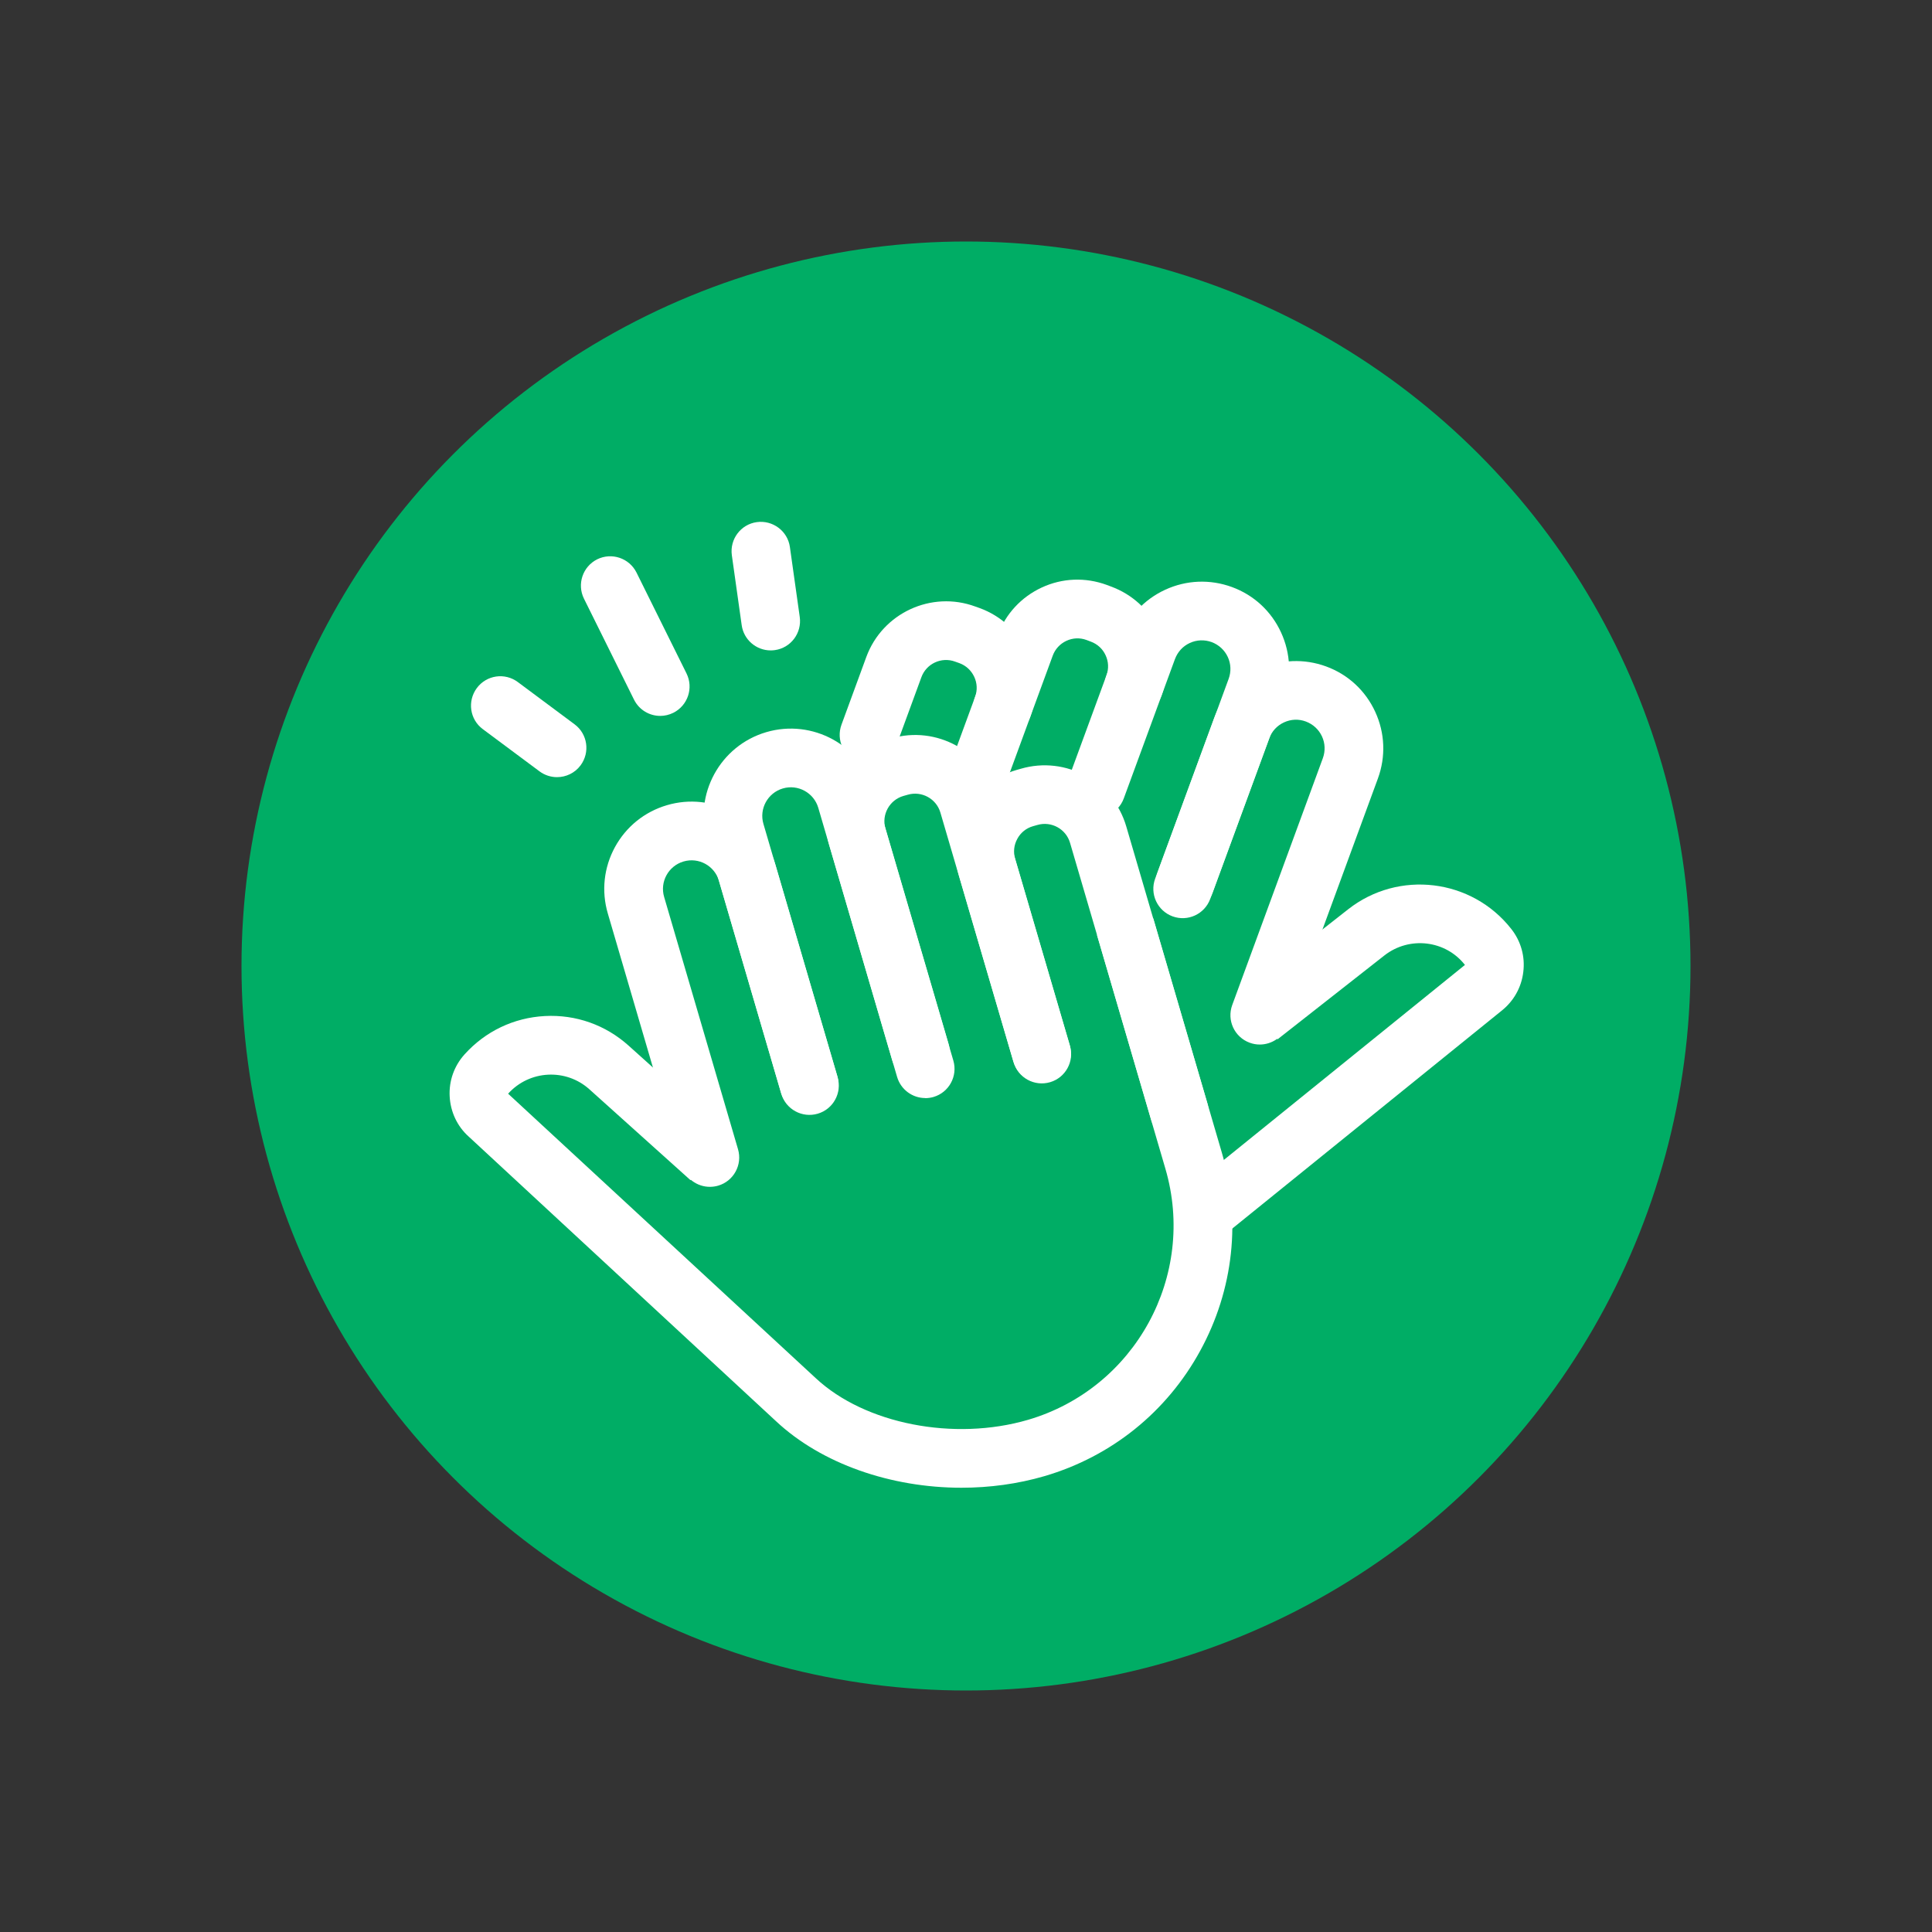
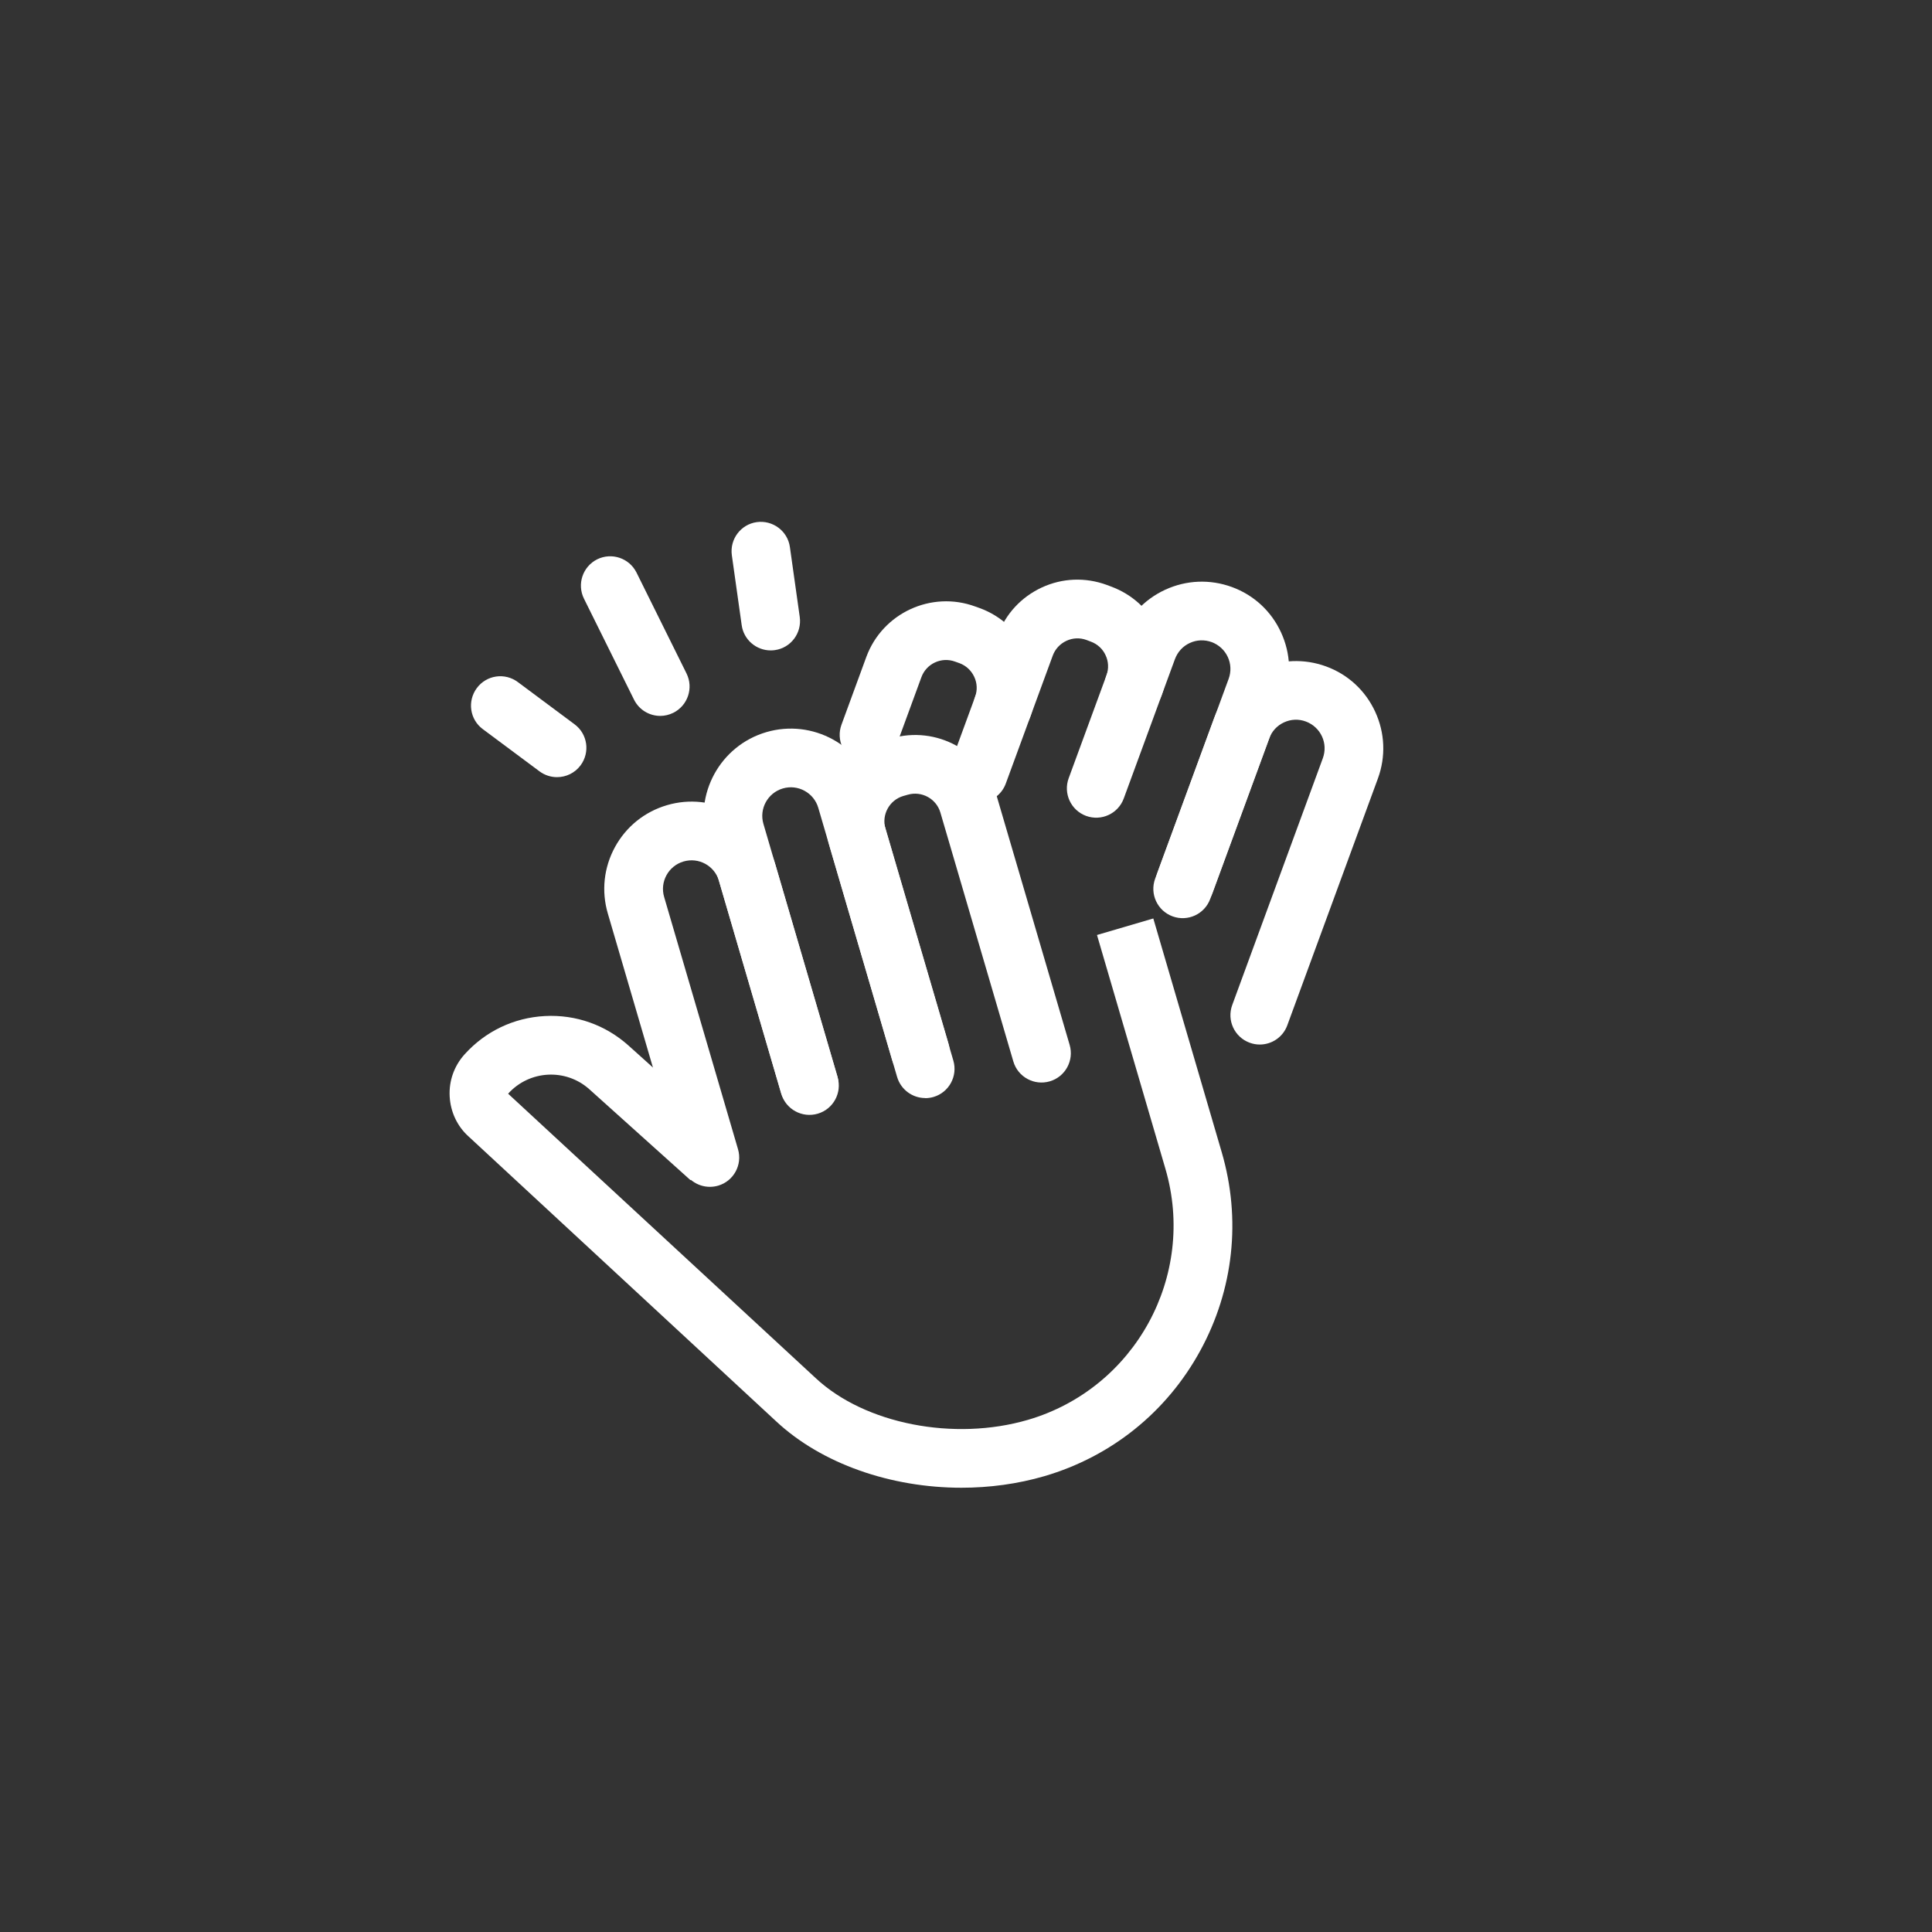
<svg xmlns="http://www.w3.org/2000/svg" viewBox="0 0 200 200">
  <rect x="0" y="0" width="200" height="200" fill="#333333" stroke="none" />
  <defs>
    <style>      .cls-1 {        fill: #fff;      }      .cls-2 {        fill: #00ad65;      }    </style>
  </defs>
  <g id="fondo">
-     <circle class="cls-2" cx="100" cy="100" r="75" />
-   </g>
+     </g>
  <g id="icons">
    <g>
      <g>
        <g>
          <path class="cls-1" d="M101.27,83.1c-.35,0-.7-.06-1.05-.19-1.57-.58-2.38-2.32-1.8-3.9l4.86-13.24c.81-2.21,2.43-3.96,4.56-4.95,2.13-.99,4.52-1.08,6.73-.27l.45.17c2.2.81,3.96,2.43,4.95,4.56.99,2.13,1.08,4.52.27,6.73-.58,1.57-2.32,2.38-3.9,1.8s-2.38-2.32-1.8-3.9c.25-.68.22-1.42-.09-2.08-.3-.66-.85-1.16-1.53-1.41l-.45-.17c-.68-.25-1.42-.22-2.08.09-.66.31-1.16.85-1.41,1.53l-4.86,13.24c-.45,1.23-1.61,1.99-2.85,1.99Z" />
          <path class="cls-1" d="M89.96,79.11c-.35,0-.7-.06-1.05-.19-1.57-.58-2.38-2.32-1.8-3.9l2.57-7.01c1.67-4.55,6.74-6.9,11.29-5.22l.45.16c2.21.81,3.96,2.43,4.95,4.56.99,2.13,1.08,4.52.27,6.73-.58,1.57-2.32,2.38-3.9,1.8-1.57-.58-2.38-2.32-1.8-3.9.25-.68.22-1.42-.09-2.08-.31-.66-.85-1.16-1.53-1.41l-.45-.16c-1.41-.52-2.98.21-3.49,1.62l-2.57,7.01c-.45,1.23-1.61,1.99-2.85,1.99Z" />
          <path class="cls-1" d="M122.67,94.43c-.35,0-.7-.06-1.05-.19-1.57-.58-2.38-2.32-1.8-3.9l7.37-20.07c.27-.74.24-1.55-.09-2.26s-.92-1.26-1.67-1.54c-.74-.27-1.55-.24-2.26.09-.72.33-1.26.92-1.54,1.67l-5.3,14.43c-.58,1.57-2.32,2.38-3.9,1.8-1.57-.58-2.38-2.32-1.8-3.9l5.3-14.43c.83-2.27,2.5-4.07,4.69-5.08,2.19-1.01,4.64-1.11,6.91-.28,2.27.83,4.07,2.5,5.08,4.69s1.11,4.64.28,6.91l-7.37,20.07c-.45,1.23-1.61,1.99-2.85,1.99Z" />
          <path class="cls-1" d="M130.41,108.13c-.35,0-.7-.06-1.05-.19-1.57-.58-2.38-2.32-1.8-3.9l9.38-25.55c.27-.74.24-1.55-.09-2.26s-.92-1.26-1.67-1.54-1.55-.24-2.26.09c-.72.33-1.26.92-1.54,1.67l-6.1,16.61c-.58,1.57-2.32,2.38-3.9,1.8-1.57-.58-2.38-2.32-1.8-3.9l6.1-16.61c.83-2.27,2.5-4.07,4.69-5.08,2.19-1.01,4.64-1.11,6.91-.28,2.27.83,4.07,2.5,5.08,4.69s1.11,4.64.28,6.91l-9.38,25.55c-.45,1.23-1.61,1.99-2.85,1.99Z" />
        </g>
-         <path class="cls-1" d="M126.97,127.66l-3.82-4.72,28.5-23.05c-2-2.56-5.75-3.01-8.34-.98l-11.06,8.68-3.75-4.78,11.06-8.68c5.22-4.1,12.8-3.18,16.89,2.04,1,1.27,1.44,2.85,1.24,4.45-.19,1.6-1,3.03-2.27,4.03l-28.46,23.02Z" />
      </g>
      <g>
        <g>
          <path class="cls-1" d="M95.78,113.67c-1.31,0-2.52-.86-2.91-2.18l-7.03-24.01c-1.36-4.65,1.31-9.55,5.97-10.91l.46-.13c4.66-1.36,9.55,1.31,10.91,5.97l7.55,25.76c.47,1.61-.45,3.3-2.06,3.77-1.61.47-3.3-.45-3.77-2.06l-7.55-25.76c-.42-1.44-1.94-2.27-3.38-1.85l-.46.13c-1.44.42-2.27,1.94-1.85,3.38l7.03,24.01c.47,1.61-.45,3.3-2.06,3.77-.28.08-.57.12-.85.12Z" />
-           <path class="cls-1" d="M122.08,118.11c-1.31,0-2.52-.86-2.91-2.18l-8.4-28.68c-.42-1.44-1.94-2.27-3.38-1.85l-.46.13c-.7.2-1.28.67-1.62,1.31-.35.64-.43,1.37-.22,2.07l5.67,19.35c.47,1.61-.45,3.3-2.06,3.77-1.61.47-3.3-.45-3.77-2.06l-5.67-19.35c-.66-2.25-.4-4.63.72-6.69,1.13-2.06,2.99-3.56,5.24-4.22l.46-.13c4.65-1.36,9.55,1.31,10.91,5.97l8.4,28.68c.47,1.61-.45,3.3-2.06,3.77-.28.08-.57.12-.85.12Z" />
          <path class="cls-1" d="M83.76,115.3c-1.31,0-2.52-.86-2.91-2.18l-7.65-26.12c-1.4-4.78,1.35-9.81,6.13-11.21,4.78-1.4,9.81,1.35,11.21,6.13l7.65,26.12c.47,1.61-.45,3.3-2.06,3.77-1.61.47-3.3-.45-3.77-2.06l-7.65-26.12c-.46-1.57-2.11-2.47-3.67-2.01-1.57.46-2.47,2.11-2.01,3.67l7.65,26.12c.47,1.61-.45,3.3-2.06,3.77-.28.08-.57.12-.85.12Z" />
          <path class="cls-1" d="M73.48,122.86c-1.31,0-2.52-.86-2.91-2.18l-7.65-26.12c-.68-2.32-.41-4.76.74-6.87,1.16-2.12,3.07-3.66,5.39-4.34,2.31-.68,4.76-.41,6.87.74,2.12,1.16,3.66,3.07,4.34,5.39l6.45,22.04c.47,1.61-.45,3.3-2.06,3.77-1.61.47-3.3-.45-3.77-2.06l-6.45-22.04c-.46-1.57-2.1-2.47-3.67-2.01-1.57.46-2.47,2.11-2.01,3.67l7.65,26.12c.47,1.61-.45,3.3-2.06,3.77-.28.08-.57.12-.85.12Z" />
        </g>
        <path class="cls-1" d="M99.54,154.01c-7.28,0-14.48-2.46-19.22-6.9l-31.81-29.46c-1.17-1.05-1.87-2.53-1.96-4.14s.46-3.16,1.54-4.36c2.15-2.39,5.1-3.8,8.31-3.97,3.22-.17,6.29.92,8.68,3.07l10.46,9.4-4.06,4.52-10.46-9.4c-2.44-2.2-6.22-2-8.42.45l31.85,29.45c5.08,4.74,14.31,6.55,21.97,4.31,11.09-3.25,17.47-14.91,14.22-26l-7.08-24.19,5.83-1.71,7.08,24.19c2.03,6.93,1.24,14.23-2.23,20.57-3.46,6.33-9.19,10.94-16.12,12.97-2.78.81-5.69,1.2-8.6,1.2Z" />
      </g>
      <g>
        <path class="cls-1" d="M57.66,80.45c-.63,0-1.27-.2-1.81-.6l-5.87-4.37c-1.35-1-1.62-2.9-.62-4.25,1-1.35,2.9-1.63,4.25-.62l5.87,4.37c1.35,1,1.62,2.9.62,4.25-.6.8-1.51,1.22-2.44,1.22Z" />
        <path class="cls-1" d="M68.35,74.11c-1.12,0-2.19-.62-2.72-1.69l-5.18-10.45c-.74-1.5-.13-3.32,1.37-4.07,1.5-.74,3.32-.13,4.07,1.37l5.18,10.45c.74,1.5.13,3.32-1.37,4.07-.43.21-.89.32-1.35.32Z" />
        <path class="cls-1" d="M79.78,67.33c-1.49,0-2.79-1.1-3-2.61l-1.02-7.24c-.23-1.66.92-3.2,2.58-3.43,1.65-.23,3.2.92,3.43,2.58l1.02,7.24c.23,1.66-.92,3.2-2.58,3.43-.14.02-.29.03-.43.03Z" />
      </g>
    </g>
  </g>
</svg>